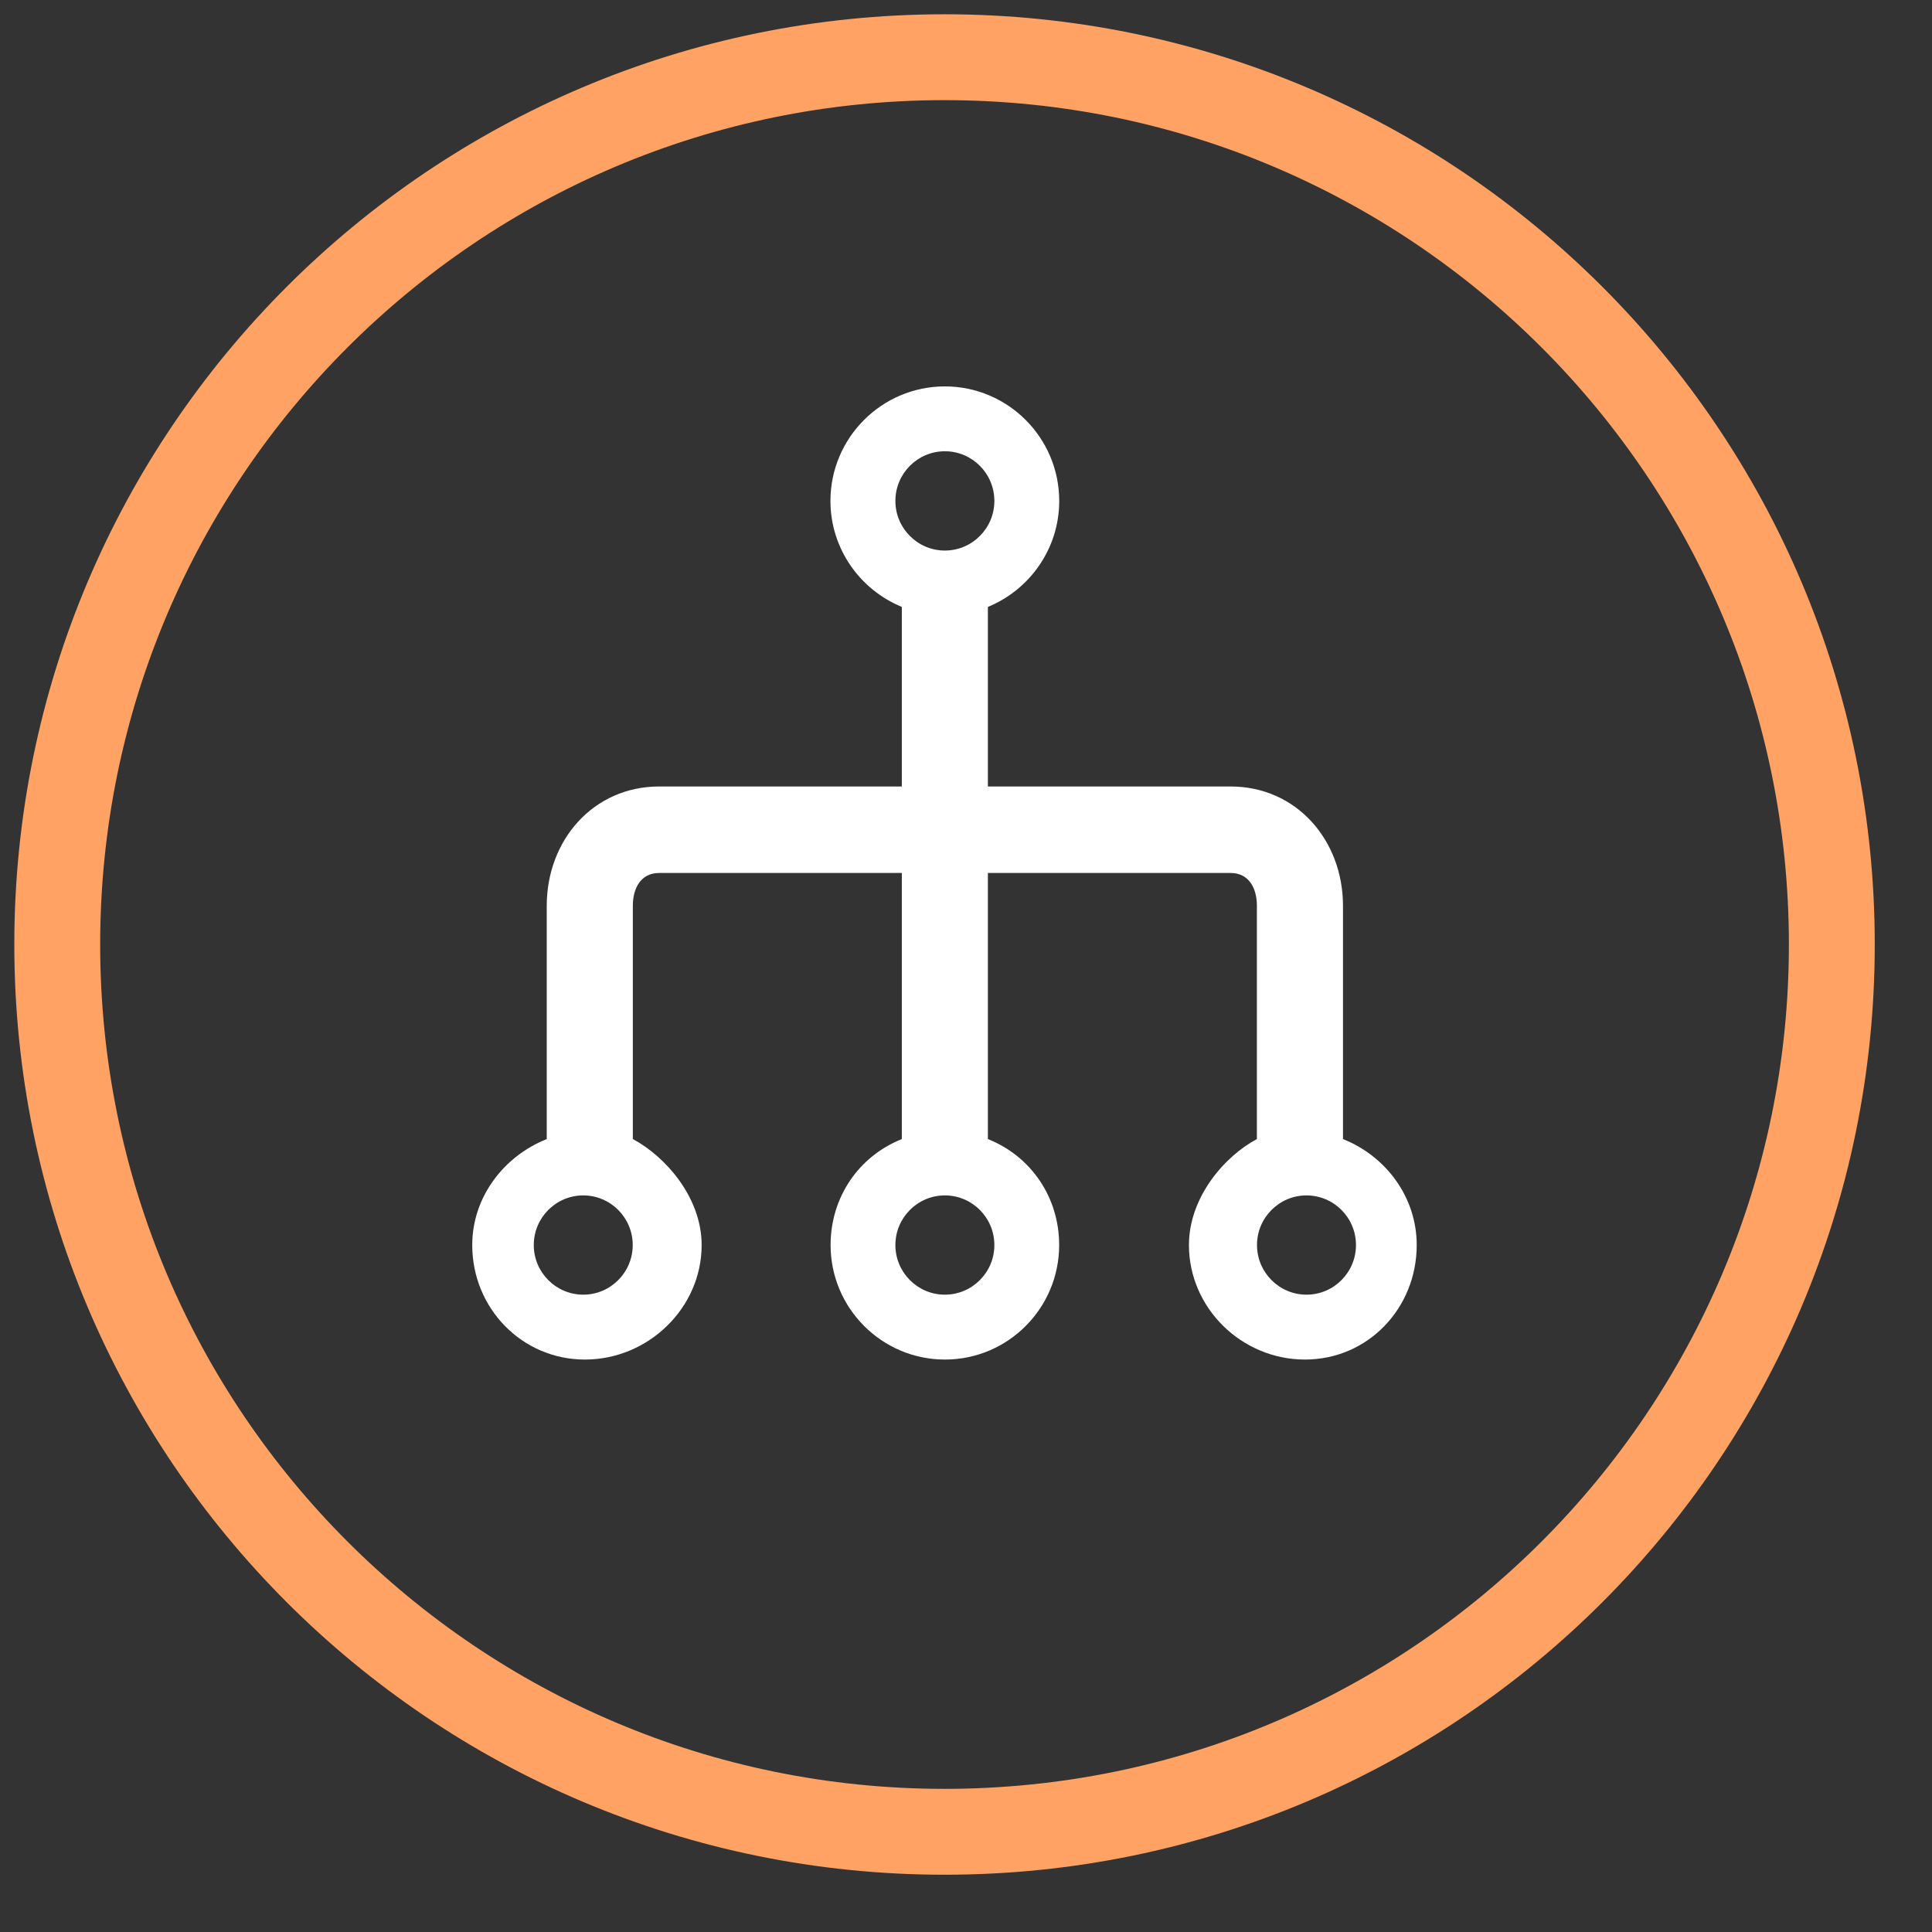
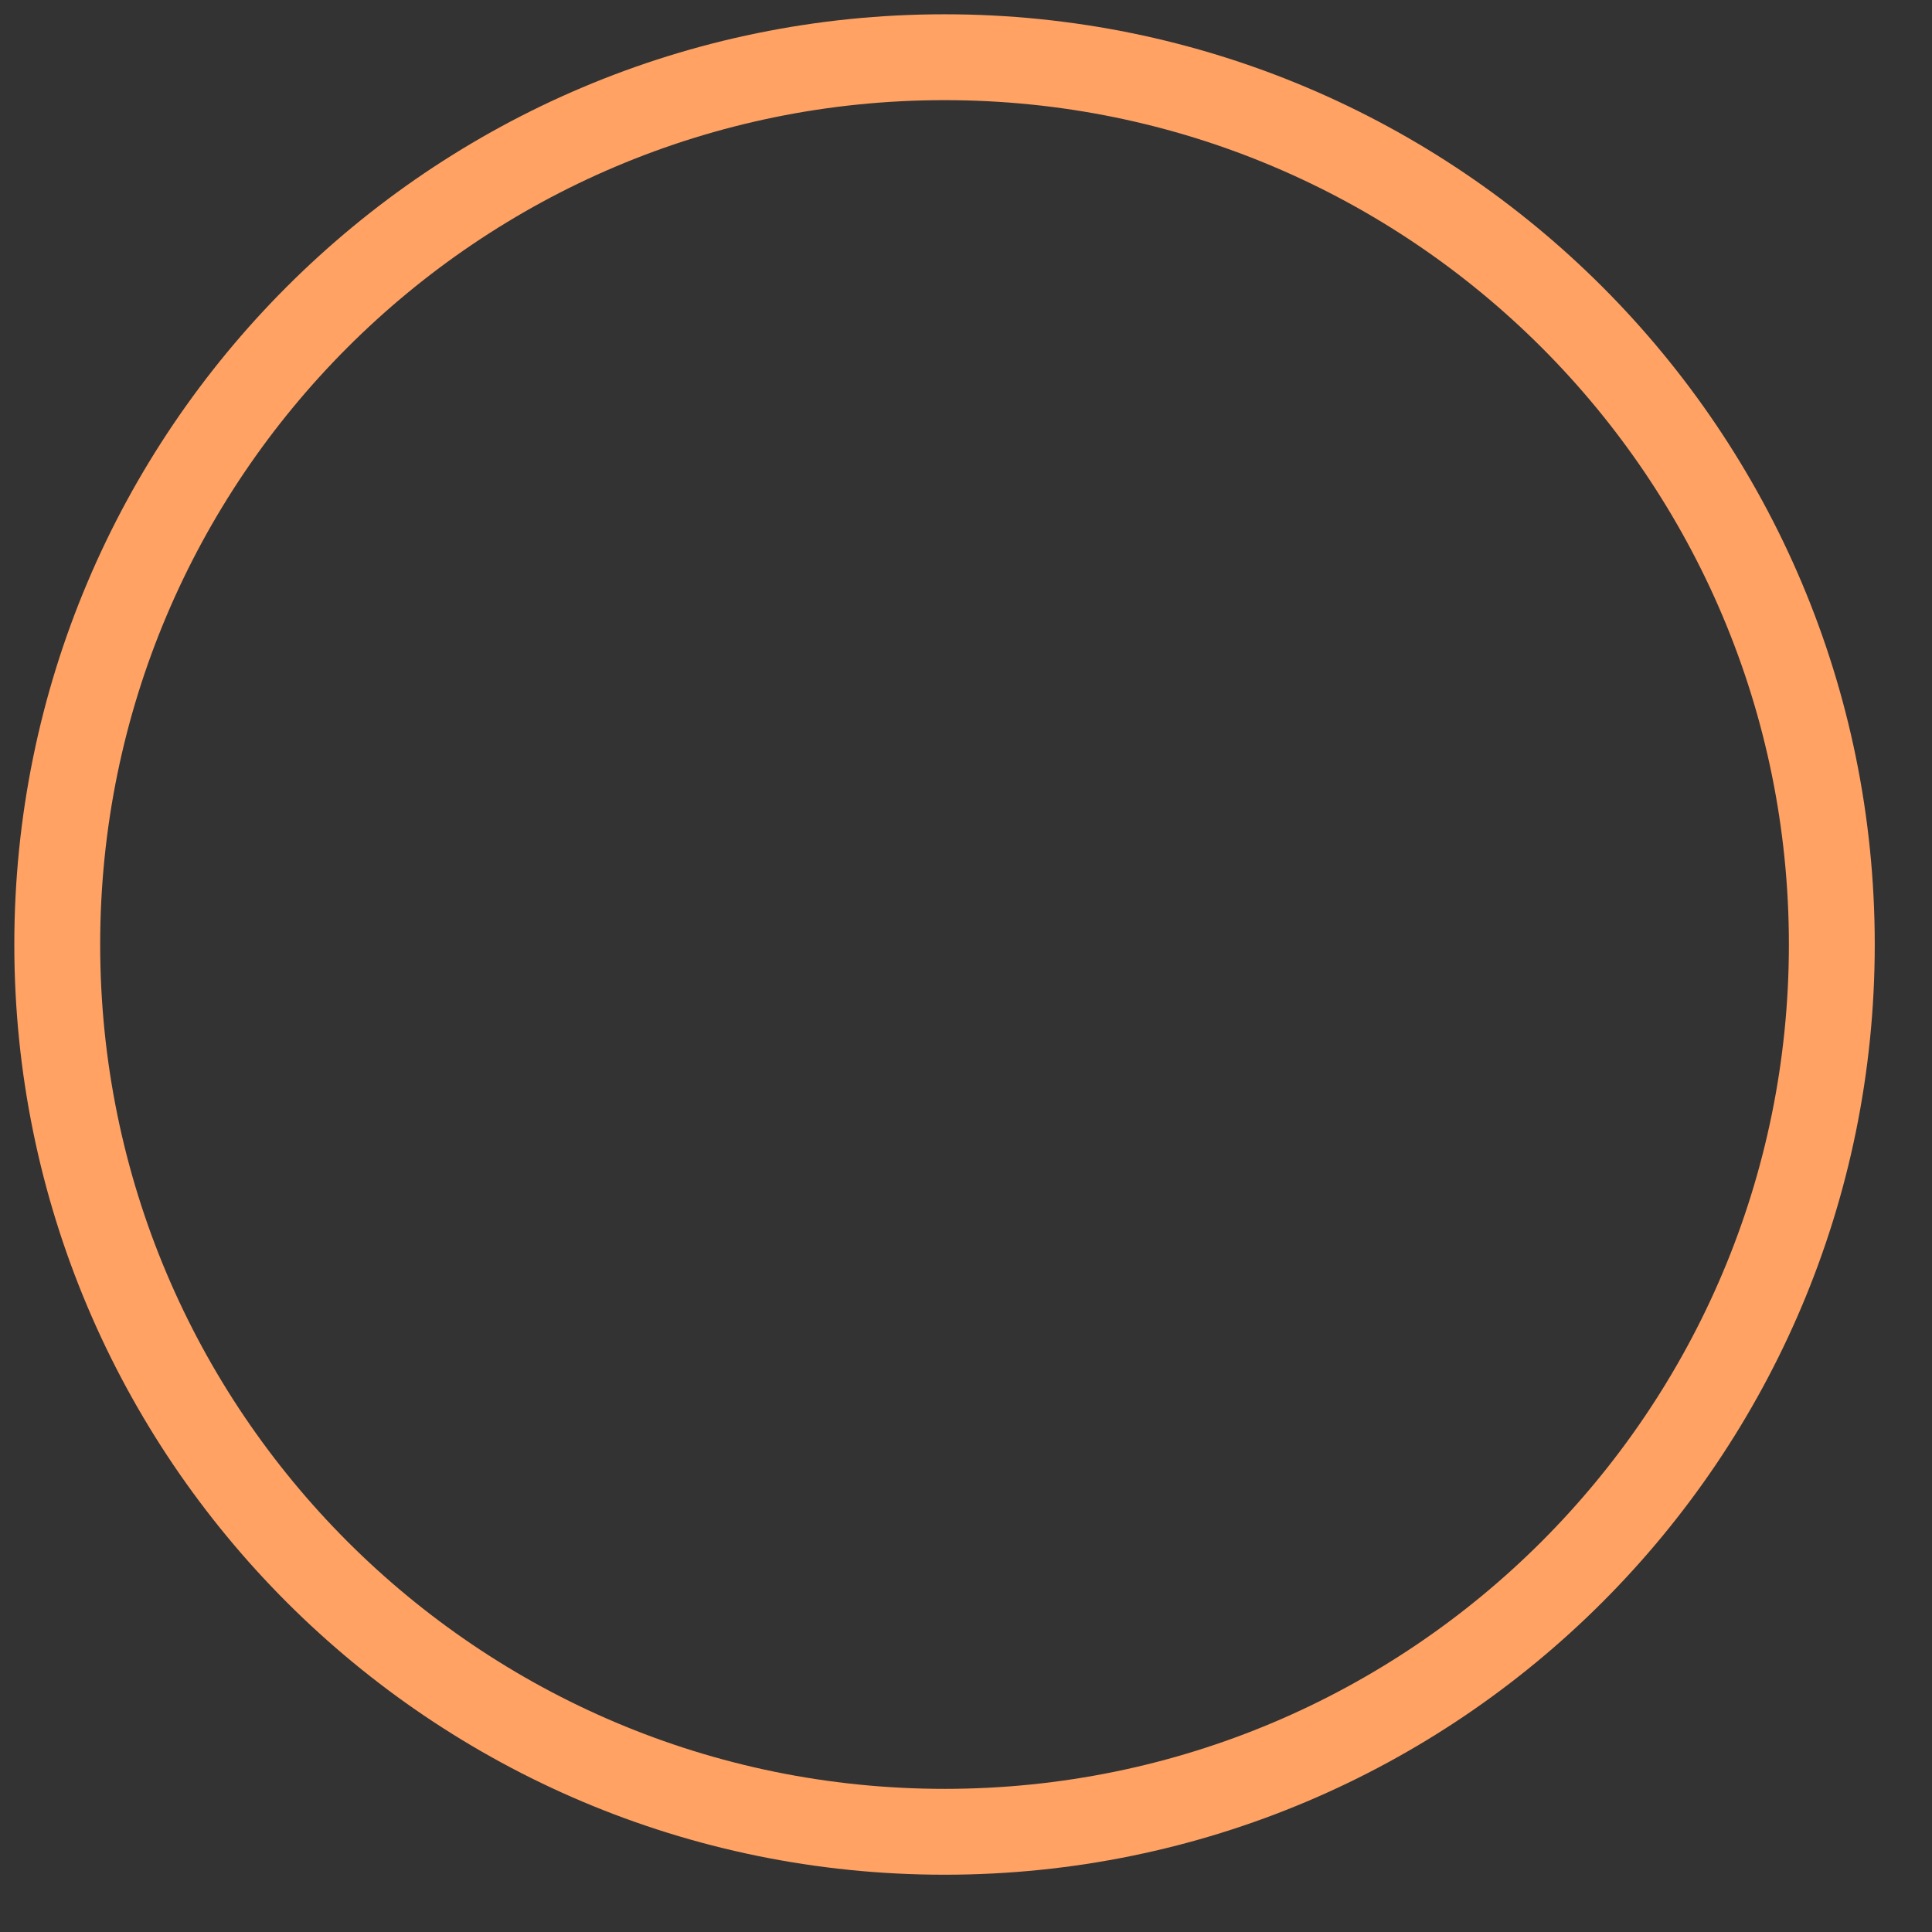
<svg xmlns="http://www.w3.org/2000/svg" width="67.5px" height="67.5px">
  <rect width="100%" height="100%" fill="#333333" stroke="none" />
  <path fill-rule="evenodd" stroke="rgb(255, 162, 100)" stroke-width="3px" stroke-linecap="butt" stroke-linejoin="miter" fill="none" d="M33.000,1.999 C50.121,1.999 64.000,15.879 64.000,32.999 C64.000,50.120 50.121,63.999 33.000,63.999 C15.879,63.999 2.000,50.120 2.000,32.999 C2.000,15.879 15.879,1.999 33.000,1.999 Z" />
-   <path fill-rule="evenodd" fill="rgb(255, 255, 255)" d="M46.921,39.797 L46.921,31.647 C46.921,29.349 45.290,27.478 42.994,27.478 L34.515,27.478 L34.515,21.252 C34.515,21.236 34.515,21.220 34.515,21.204 C35.973,20.607 37.007,19.173 37.007,17.501 C37.007,15.295 35.215,13.500 33.011,13.500 C30.807,13.500 29.014,15.295 29.014,17.501 C29.014,19.173 30.050,20.607 31.508,21.204 C31.508,21.220 31.508,21.236 31.508,21.252 L31.508,27.478 L23.030,27.478 C20.734,27.478 19.102,29.349 19.102,31.647 L19.102,39.797 C17.598,40.395 16.499,41.828 16.499,43.499 C16.499,45.705 18.233,47.500 20.437,47.500 C22.641,47.500 24.514,45.705 24.514,43.499 C24.514,41.828 23.237,40.395 22.110,39.797 L22.110,31.647 C22.110,31.015 22.401,30.500 23.030,30.500 L31.508,30.500 L31.508,39.797 C30.004,40.395 29.019,41.828 29.019,43.499 C29.019,45.705 30.810,47.500 33.014,47.500 C35.218,47.500 37.005,45.705 37.005,43.499 C37.005,41.828 36.019,40.395 34.515,39.797 L34.515,30.500 L42.994,30.500 C43.623,30.500 43.913,31.015 43.913,31.647 L43.913,39.797 C42.786,40.395 41.539,41.828 41.539,43.499 C41.539,45.705 43.387,47.500 45.591,47.500 C47.795,47.500 49.497,45.705 49.497,43.499 C49.497,41.828 48.425,40.395 46.921,39.797 ZM33.012,15.766 C33.966,15.766 34.741,16.544 34.741,17.501 C34.741,18.457 33.966,19.235 33.012,19.235 C32.058,19.235 31.283,18.457 31.283,17.501 C31.283,16.544 32.058,15.766 33.012,15.766 ZM20.378,45.233 C19.424,45.233 18.649,44.455 18.649,43.499 C18.649,42.543 19.424,41.765 20.378,41.765 C21.331,41.765 22.106,42.543 22.106,43.499 C22.106,44.455 21.331,45.233 20.378,45.233 ZM33.012,45.233 C32.058,45.233 31.283,44.455 31.283,43.499 C31.283,42.543 32.058,41.765 33.012,41.765 C33.966,41.765 34.741,42.543 34.741,43.499 C34.741,44.455 33.966,45.233 33.012,45.233 ZM45.646,45.233 C44.693,45.233 43.917,44.455 43.917,43.499 C43.917,42.543 44.693,41.765 45.646,41.765 C46.600,41.765 47.375,42.543 47.375,43.499 C47.375,44.455 46.600,45.233 45.646,45.233 Z" />
</svg>